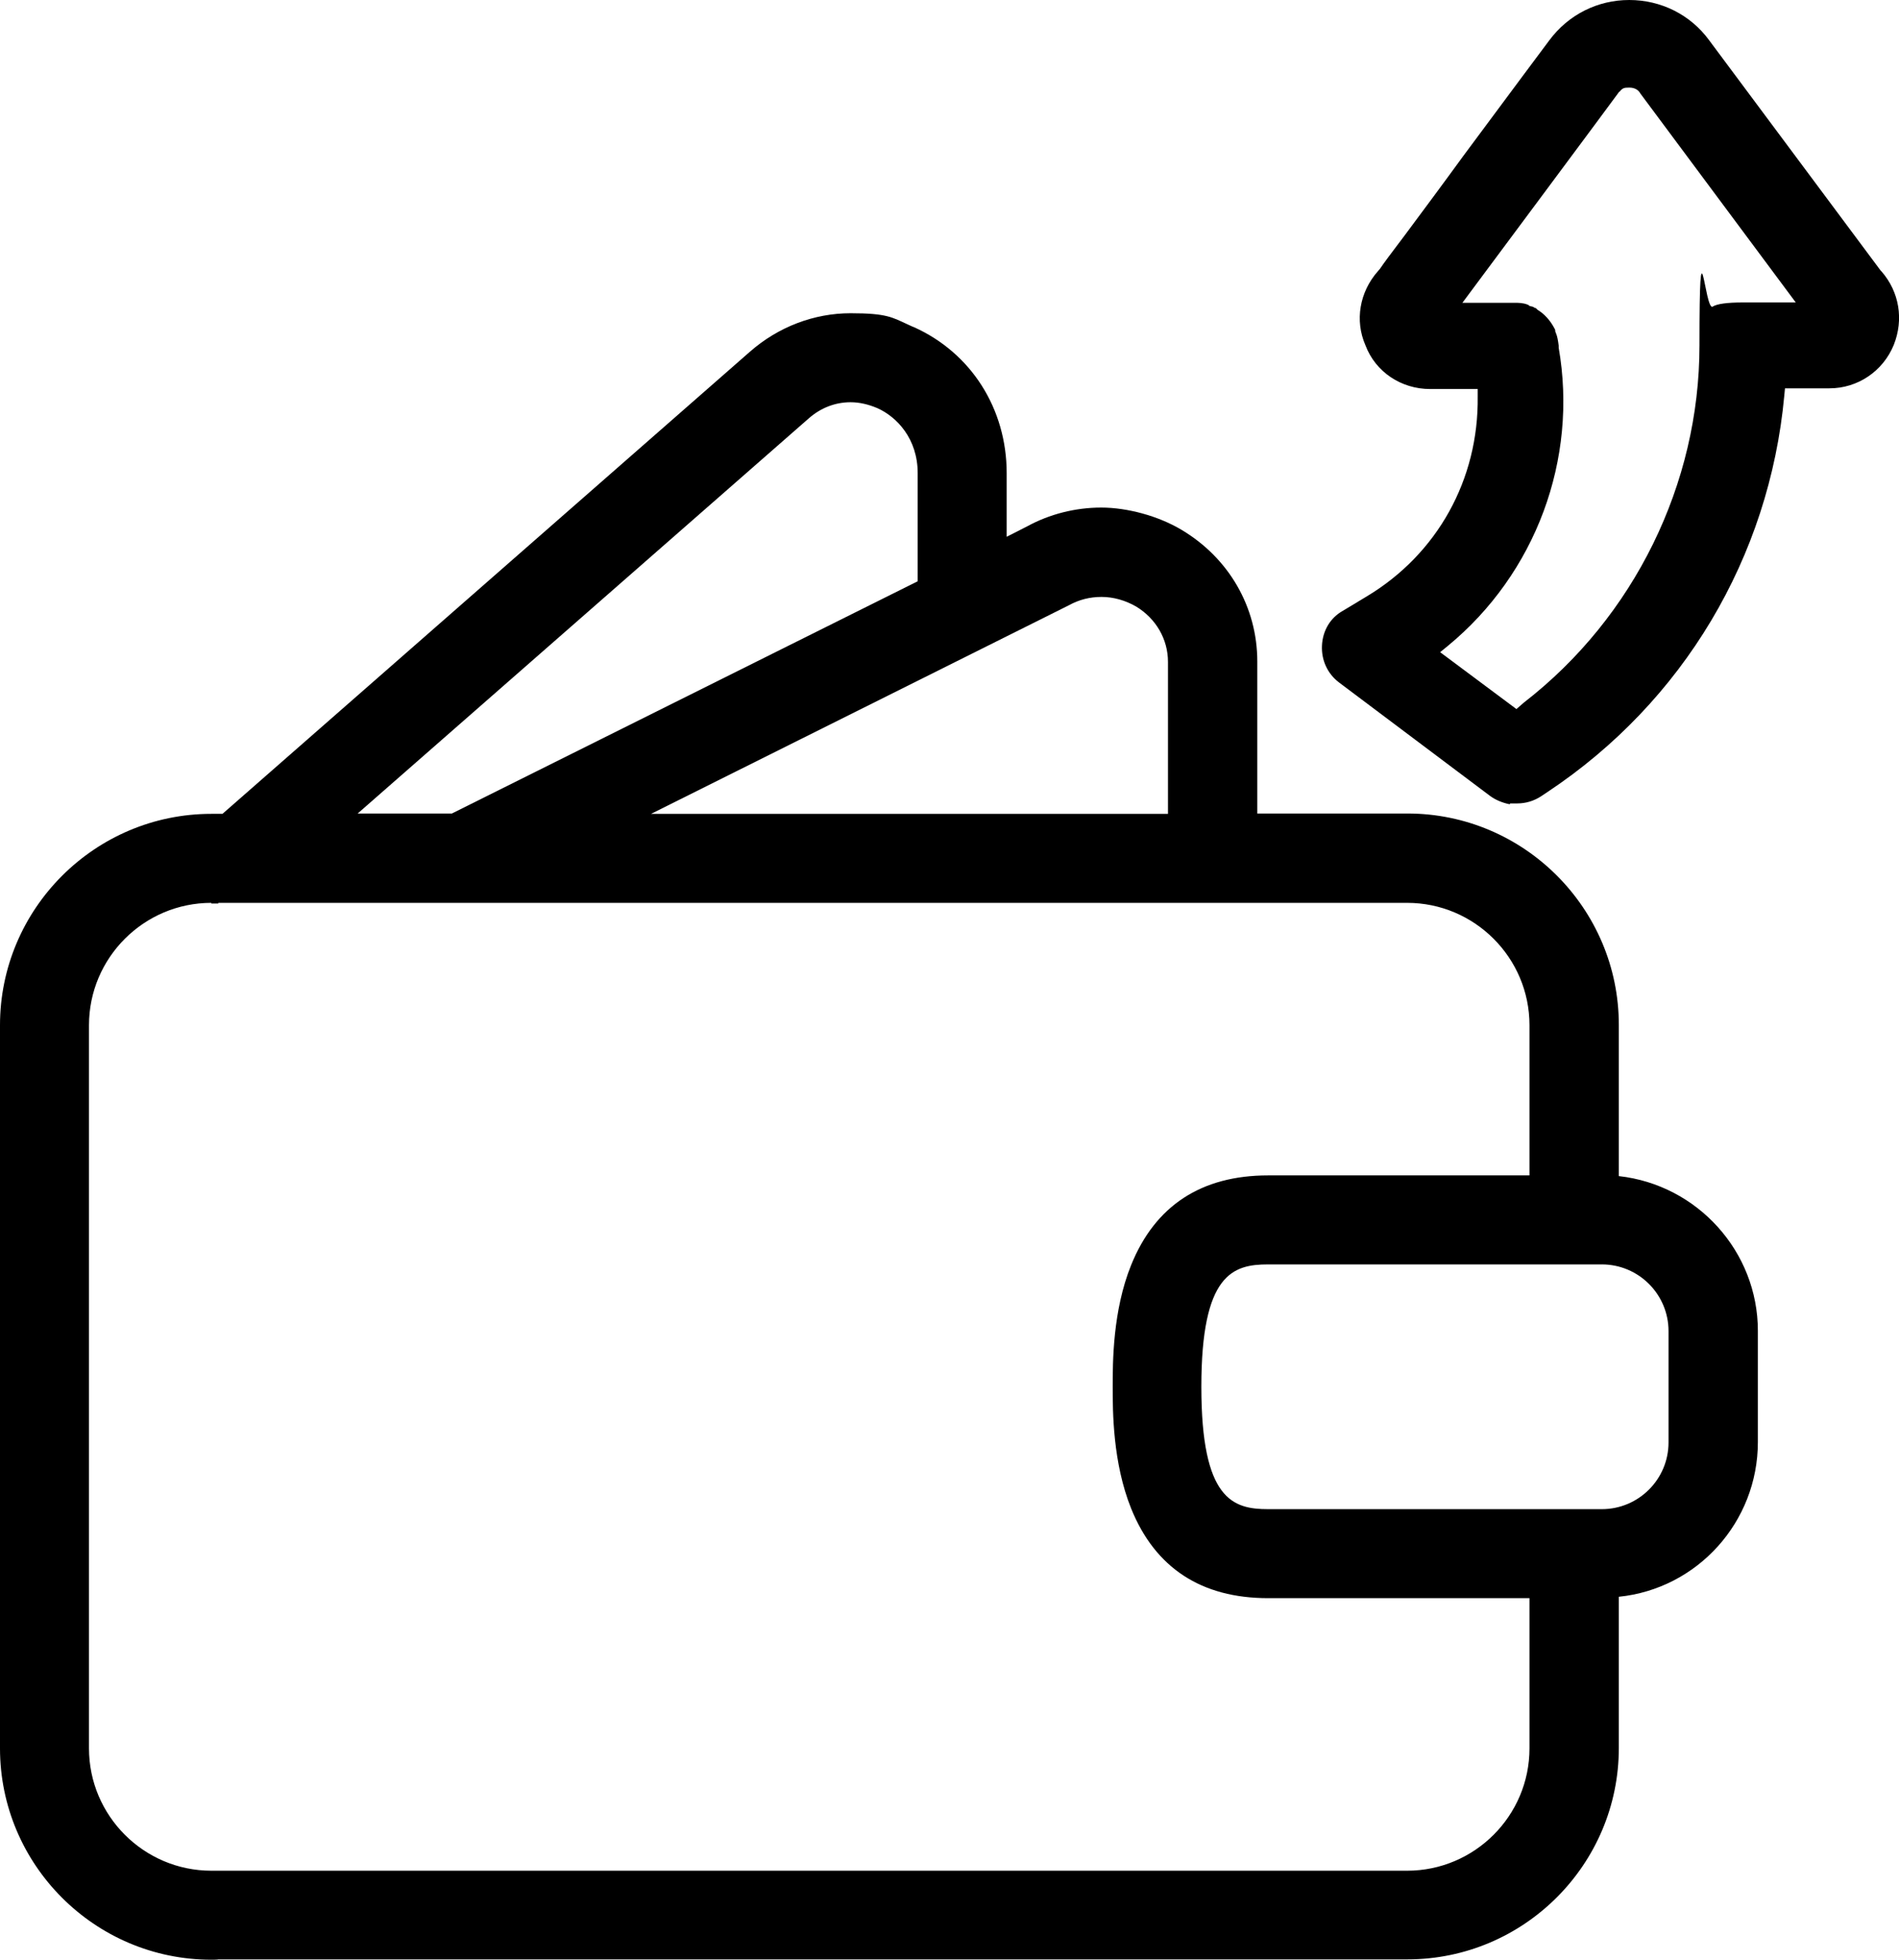
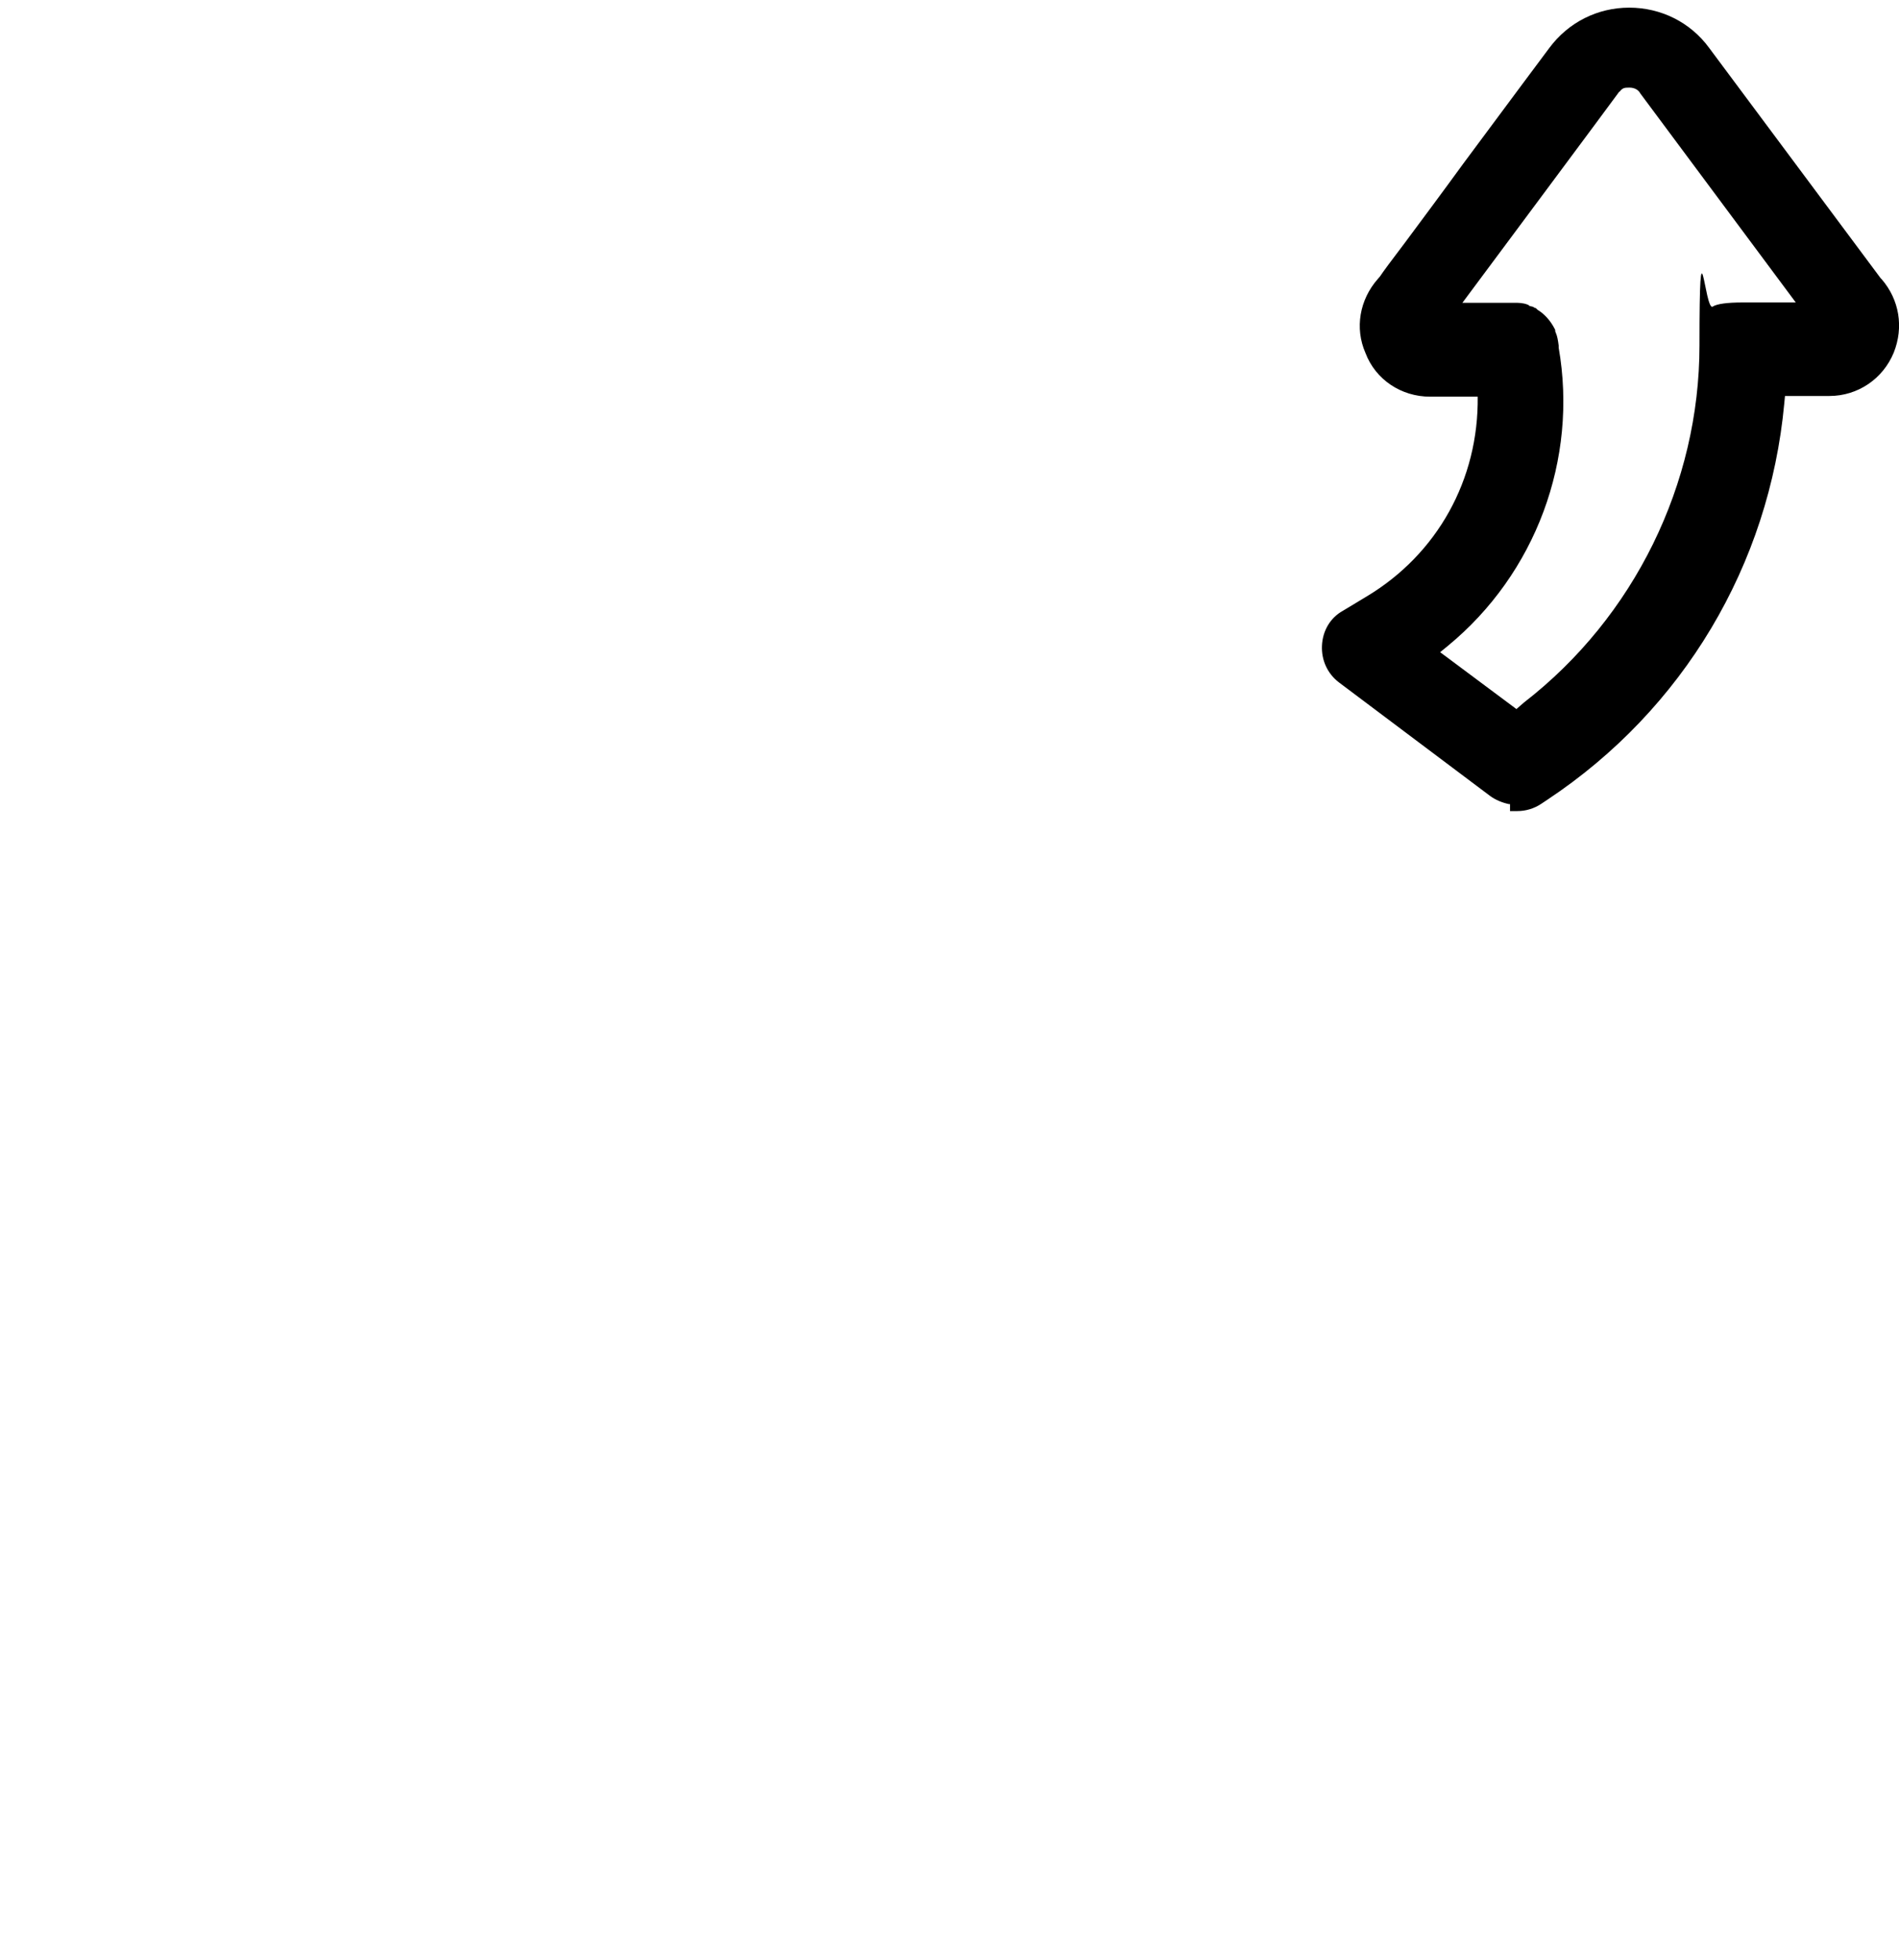
<svg xmlns="http://www.w3.org/2000/svg" id="Artboard_30" version="1.1" viewBox="0 0 546.3 563.7">
-   <path d="M60.8,563.7c-33.5,0-60.8-27.3-60.8-60.8v-208c0-33.5,27.3-60.8,60.8-60.8h3.2L215.7,101.2c8.2-7.2,18.5-11.1,29-11.1s12,1.2,16.6,3.3c.5.2,1,.5,1.6.7,16.5,7.4,26.7,23.5,26.7,42v18.3l5.9-3c6.4-3.5,13.8-5.4,21.3-5.4s16.4,2.4,23.1,6.4c13.6,8.1,21.8,22.2,21.8,37.9v43.7h43.2c33.5,0,60.8,27.3,60.8,60.8v43.5c22.6,2.5,40,21.7,40,44.5v32c0,23-17.4,42.2-40,44.5v43.5c0,33.5-27.3,60.8-60.8,60.8H62.8c0,.1-2,.1-2,.1ZM60.8,259.7c-19.4,0-35.2,15.8-35.2,35.2v208c0,19.4,15.8,35.2,35.2,35.2h344c19.4,0,35.2-15.8,35.2-35.2v-43.2h-75.2c-19.2,0-32.5-8.7-39.4-25.8-5.3-13.2-5.3-27.9-5.3-35s0-21.9,5.3-35c6.9-17.1,20.2-25.8,39.4-25.8h75.2v-43.2c0-19.4-15.8-35.2-35.2-35.2H62.8v.2h-2ZM364.8,363.7c-10.1,0-19.2,2.7-19.2,35.2s9.1,35.2,19.2,35.2h96c10.6,0,19.2-8.6,19.2-19.2v-32c0-10.6-8.6-19.2-19.2-19.2h-96ZM336,234.1v-43.7c0-6.5-3.4-12.4-9.1-15.9-3.1-1.8-6.6-2.8-10-2.8s-6.5.8-9.4,2.4l-120.2,60h148.7ZM130,234l134-66.8v-31.1c0-9.9-6-16.2-11.6-18.7-2.6-1.1-5.2-1.7-7.7-1.7-4.4,0-8.6,1.6-12.1,4.7l-129.7,113.6h27.2Z" />
-   <path d="M434.4,231.3h-.3c-1.9-.4-3.9-1.2-5.5-2.4l-43.4-32.6c-3.3-2.5-5.1-6.4-4.9-10.6.2-4.3,2.4-8,6-10l6.8-4.1c20.4-12.2,32.3-33.7,32-57.5v-2.2h-13.7c-8.3,0-15.7-4.9-18.6-12.6-3.1-7.1-1.7-15.3,3.6-21.3l.6-.7h0c1-1.5,3-4.2,7.1-9.6,4.6-6.2,10.8-14.5,16.9-22.9,12.3-16.6,24.7-33.2,24.7-33.2,5.5-7.4,13.9-11.6,23-11.6s17.6,4.2,23,11.6l49.3,66.2.3.3c5.1,5.9,6.4,13.8,3.5,21.1-3.1,7.6-10.4,12.5-18.5,12.5h-12.8l-.2,2.1c-4.3,46.5-29.1,88.1-68.1,114l-1.8,1.2c-2.1,1.4-4.5,2.1-6.9,2.1h-2.1ZM436.3,203.9l2.2-1.9c31.6-24.5,50.4-62.8,50.4-102.6s1.5-9.8,3.8-11.2c1.2-.8,4.2-1.2,8.7-1.2h15.2l-44.7-60.1h0c-.6-1.1-1.7-1.7-3.2-1.7s-1.9.1-2.8,1.2h-.1c0,.1-45.1,60.7-45.1,60.7h15.2c.8,0,2.2,0,3.5.5l.4.2.2.2.8.2h0c.2,0,.4.2.8.4h.2l.5.5c2,1.2,3.7,3.1,4.9,5.4l.2.4v.4l.2.5c.4.9.6,2.1.8,3.6v.2s0,.4,0,.4c5.6,32.1-6.6,65-31.9,85.8l-2.2,1.8,22,16.4Z" />
+   <path d="M434.4,231.3h-.3c-1.9-.4-3.9-1.2-5.5-2.4l-43.4-32.6c-3.3-2.5-5.1-6.4-4.9-10.6.2-4.3,2.4-8,6-10l6.8-4.1c20.4-12.2,32.3-33.7,32-57.5h-13.7c-8.3,0-15.7-4.9-18.6-12.6-3.1-7.1-1.7-15.3,3.6-21.3l.6-.7h0c1-1.5,3-4.2,7.1-9.6,4.6-6.2,10.8-14.5,16.9-22.9,12.3-16.6,24.7-33.2,24.7-33.2,5.5-7.4,13.9-11.6,23-11.6s17.6,4.2,23,11.6l49.3,66.2.3.3c5.1,5.9,6.4,13.8,3.5,21.1-3.1,7.6-10.4,12.5-18.5,12.5h-12.8l-.2,2.1c-4.3,46.5-29.1,88.1-68.1,114l-1.8,1.2c-2.1,1.4-4.5,2.1-6.9,2.1h-2.1ZM436.3,203.9l2.2-1.9c31.6-24.5,50.4-62.8,50.4-102.6s1.5-9.8,3.8-11.2c1.2-.8,4.2-1.2,8.7-1.2h15.2l-44.7-60.1h0c-.6-1.1-1.7-1.7-3.2-1.7s-1.9.1-2.8,1.2h-.1c0,.1-45.1,60.7-45.1,60.7h15.2c.8,0,2.2,0,3.5.5l.4.2.2.2.8.2h0c.2,0,.4.2.8.4h.2l.5.5c2,1.2,3.7,3.1,4.9,5.4l.2.4v.4l.2.5c.4.9.6,2.1.8,3.6v.2s0,.4,0,.4c5.6,32.1-6.6,65-31.9,85.8l-2.2,1.8,22,16.4Z" />
</svg>